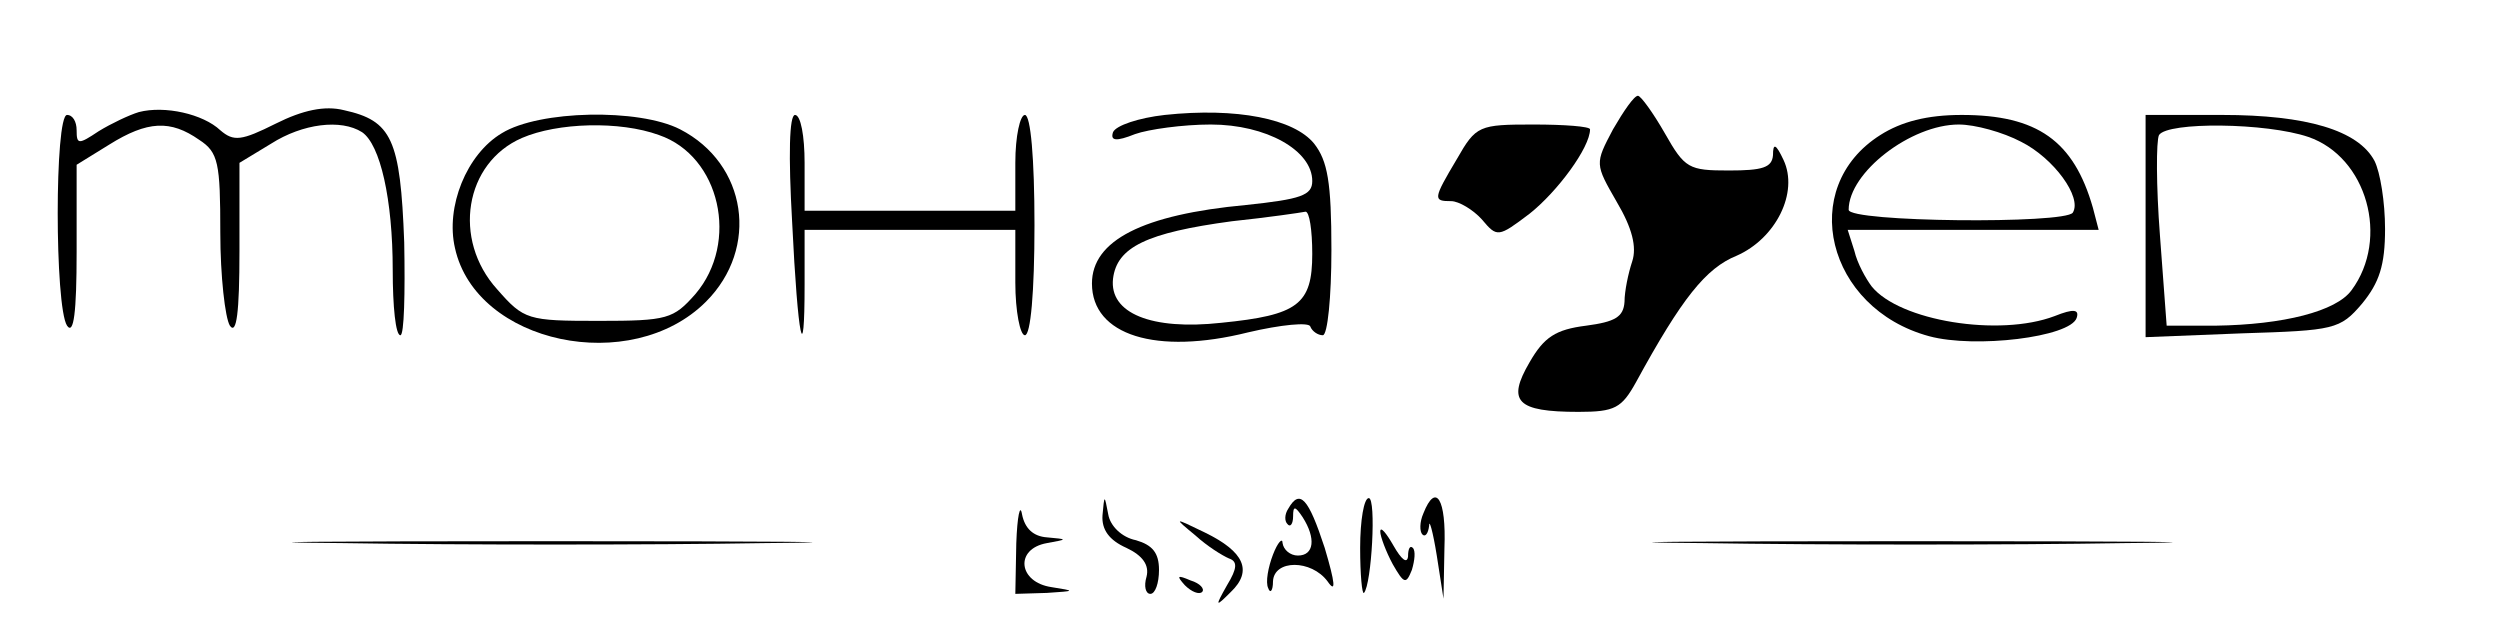
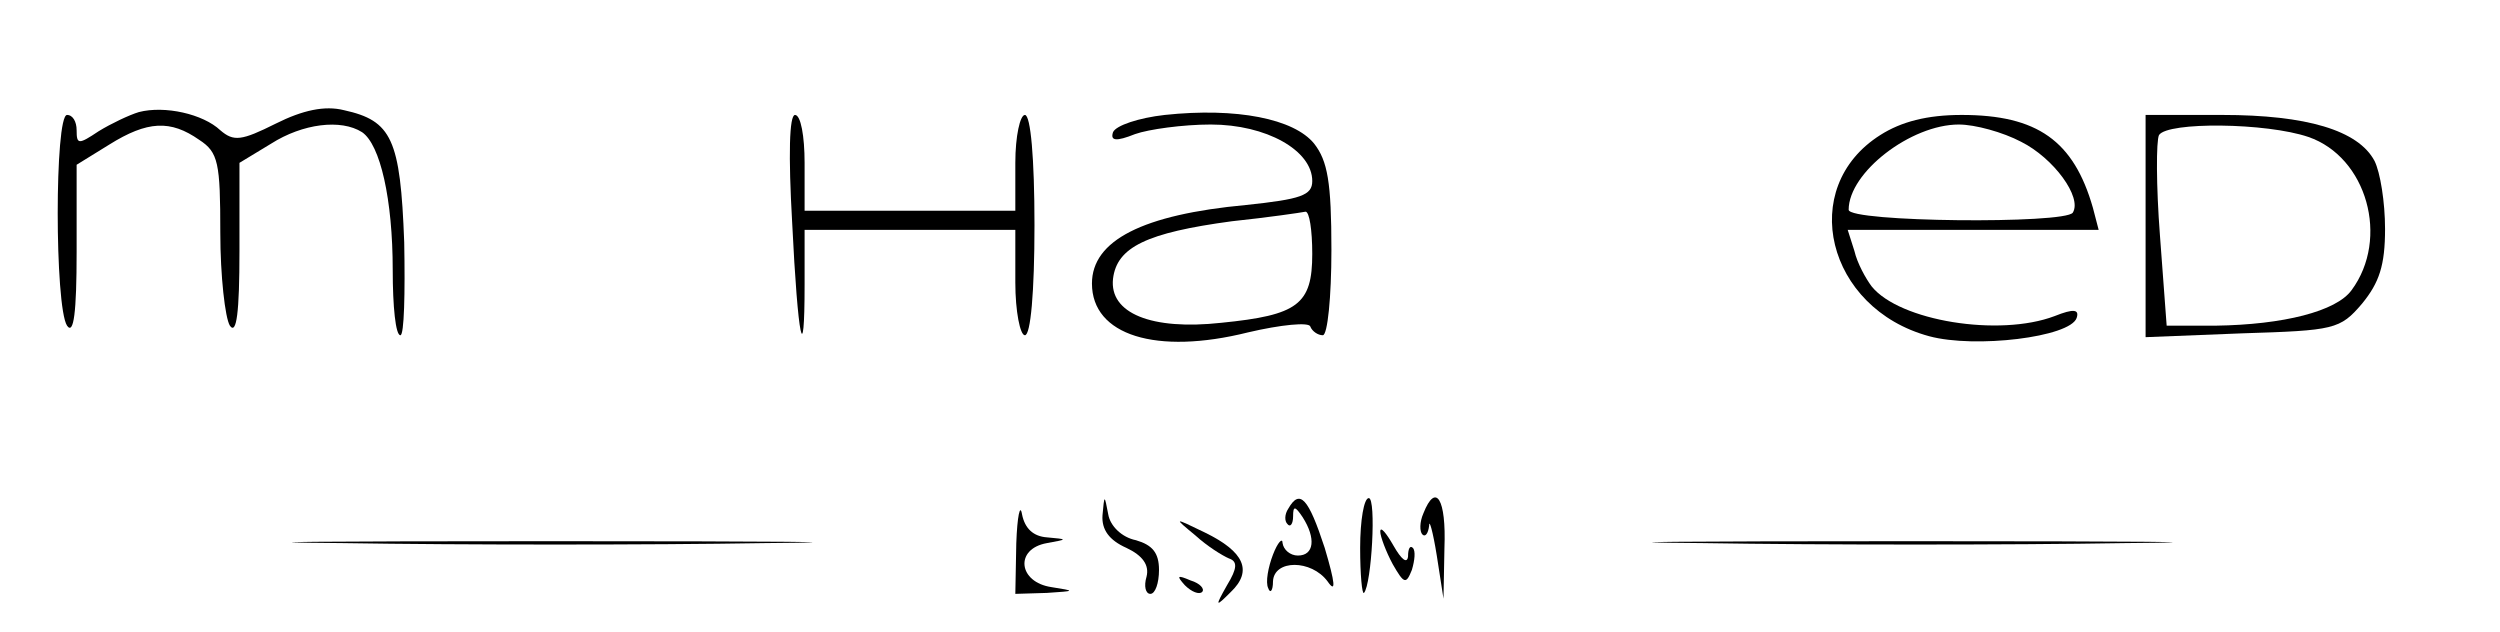
<svg xmlns="http://www.w3.org/2000/svg" version="1.0" width="261pt" height="66pt" viewBox="0 0 261 66" preserveAspectRatio="xMidYMid meet">
  <g transform="translate(0,66) scale(0.1,-0.1)" fill="#000000" stroke="none">
-     <path d="M1684 525 c-19 -36 -19 -36 4 -76 16 -27 21 -47 16 -62 -4 -12 -8 -31 -8 -42 -1 -16 -10 -21 -40 -25 -32 -4 -44 -12 -59 -38 -24 -41 -14 -52 51 -52 38 0 45 4 60 31 48 88 73 119 105 132 41 18 65 66 49 100 -8 17 -11 18 -11 5 -1 -13 -11 -16 -46 -16 -42 0 -46 2 -67 39 -12 21 -25 39 -28 39 -4 0 -15 -16 -26 -35z" />
    <path d="M145 543 c-10 -3 -29 -12 -42 -20 -21 -14 -23 -14 -23 1 0 9 -4 16 -10 16 -13 0 -13 -200 0 -220 7 -10 10 14 10 77 l0 91 34 21 c40 25 64 26 94 5 20 -13 22 -24 22 -97 0 -45 5 -89 10 -97 7 -10 10 14 10 78 l0 92 33 20 c33 21 73 26 95 12 19 -13 32 -70 32 -144 0 -38 3 -68 8 -68 4 0 5 44 4 97 -4 108 -13 127 -63 138 -20 5 -43 0 -71 -14 -36 -18 -44 -19 -58 -7 -18 17 -58 26 -85 19z" />
    <path d="M1216 540 c-27 -3 -51 -11 -54 -18 -3 -9 3 -10 23 -2 14 5 50 10 79 10 58 0 106 -27 106 -59 0 -15 -12 -19 -69 -25 -108 -10 -161 -37 -161 -82 0 -54 67 -75 163 -51 34 8 64 11 65 6 2 -5 8 -9 13 -9 5 0 9 40 9 89 0 71 -4 93 -18 111 -21 26 -81 38 -156 30z m154 -145 c0 -53 -15 -64 -95 -72 -73 -8 -117 10 -113 46 4 33 35 48 124 60 38 4 72 9 77 10 4 0 7 -19 7 -44z" />
-     <path d="M524 521 c-37 -22 -59 -77 -49 -120 22 -100 184 -134 262 -56 56 56 43 144 -27 180 -43 22 -147 20 -186 -4z m164 -2 c64 -22 84 -112 38 -166 -23 -26 -29 -28 -101 -28 -74 0 -78 1 -106 33 -47 52 -34 132 26 158 37 16 102 18 143 3z" />
    <path d="M827 428 c6 -123 13 -155 13 -65 l0 57 110 0 110 0 0 -55 c0 -30 5 -55 10 -55 6 0 10 45 10 115 0 70 -4 115 -10 115 -5 0 -10 -22 -10 -50 l0 -50 -110 0 -110 0 0 50 c0 28 -4 50 -10 50 -6 0 -7 -42 -3 -112z" />
    <path d="M1963 519 c-87 -55 -56 -181 51 -210 48 -13 147 -1 154 19 3 9 -3 10 -23 2 -58 -22 -162 -5 -191 31 -6 8 -15 24 -18 37 l-7 22 131 0 131 0 -6 23 c-20 70 -58 97 -137 97 -36 0 -63 -7 -85 -21z m147 -7 c34 -17 64 -58 54 -74 -8 -12 -234 -10 -234 3 0 39 65 89 115 89 17 0 46 -8 65 -18z" />
    <path d="M2240 424 l0 -116 101 4 c96 3 102 4 125 31 18 22 24 40 24 78 0 28 -5 59 -11 71 -17 32 -71 48 -159 48 l-80 0 0 -116z m170 93 c61 -21 85 -106 45 -160 -16 -22 -71 -36 -142 -37 l-51 0 -7 94 c-4 52 -4 99 -1 105 9 14 112 13 156 -2z" />
-     <path d="M1521 494 c-25 -42 -25 -44 -6 -44 8 0 23 -9 32 -19 16 -19 17 -19 50 6 29 23 63 69 63 88 0 3 -27 5 -59 5 -57 0 -60 -1 -80 -36z" />
    <path d="M1061 93 l-1 -53 33 1 c30 2 30 2 5 6 -35 5 -39 40 -5 46 22 4 22 4 0 6 -14 1 -23 9 -26 24 -2 12 -5 -2 -6 -30z" />
    <path d="M1151 122 c-1 -15 7 -26 25 -34 17 -8 24 -18 21 -30 -3 -10 -1 -18 4 -18 5 0 9 11 9 25 0 18 -7 26 -24 31 -15 3 -27 15 -29 27 -4 21 -4 21 -6 -1z" />
    <path d="M1345 129 c-4 -6 -4 -13 -1 -16 3 -4 6 0 6 8 0 11 2 11 10 -1 14 -22 12 -40 -5 -40 -8 0 -15 6 -16 13 0 6 -5 1 -10 -12 -5 -13 -8 -29 -5 -35 2 -6 5 -3 5 7 1 23 40 23 57 0 9 -13 8 -2 -3 35 -17 52 -26 62 -38 41z" />
    <path d="M1420 88 c0 -28 2 -49 4 -47 8 9 13 99 5 99 -5 0 -9 -23 -9 -52z" />
    <path d="M1486 124 c-4 -9 -4 -19 -1 -22 3 -3 6 1 7 9 0 8 4 -6 8 -31 l7 -45 1 53 c2 51 -9 69 -22 36z" />
    <path d="M1248 101 c12 -11 28 -21 35 -24 9 -3 9 -10 -2 -28 -13 -23 -12 -23 4 -7 23 22 14 42 -27 62 -33 16 -33 16 -10 -3z" />
    <path d="M1441 105 c0 -5 6 -21 13 -34 12 -21 14 -21 20 -6 3 10 4 20 1 23 -3 3 -5 -1 -5 -9 -1 -8 -7 -3 -15 11 -8 14 -14 21 -14 15z" />
    <path d="M358 93 c123 -2 321 -2 440 0 119 1 19 2 -223 2 -242 0 -340 -1 -217 -2z" />
    <path d="M1778 93 c123 -2 321 -2 440 0 119 1 19 2 -223 2 -242 0 -340 -1 -217 -2z" />
    <path d="M1237 49 c7 -7 15 -10 18 -7 3 3 -2 9 -12 12 -14 6 -15 5 -6 -5z" />
  </g>
</svg>